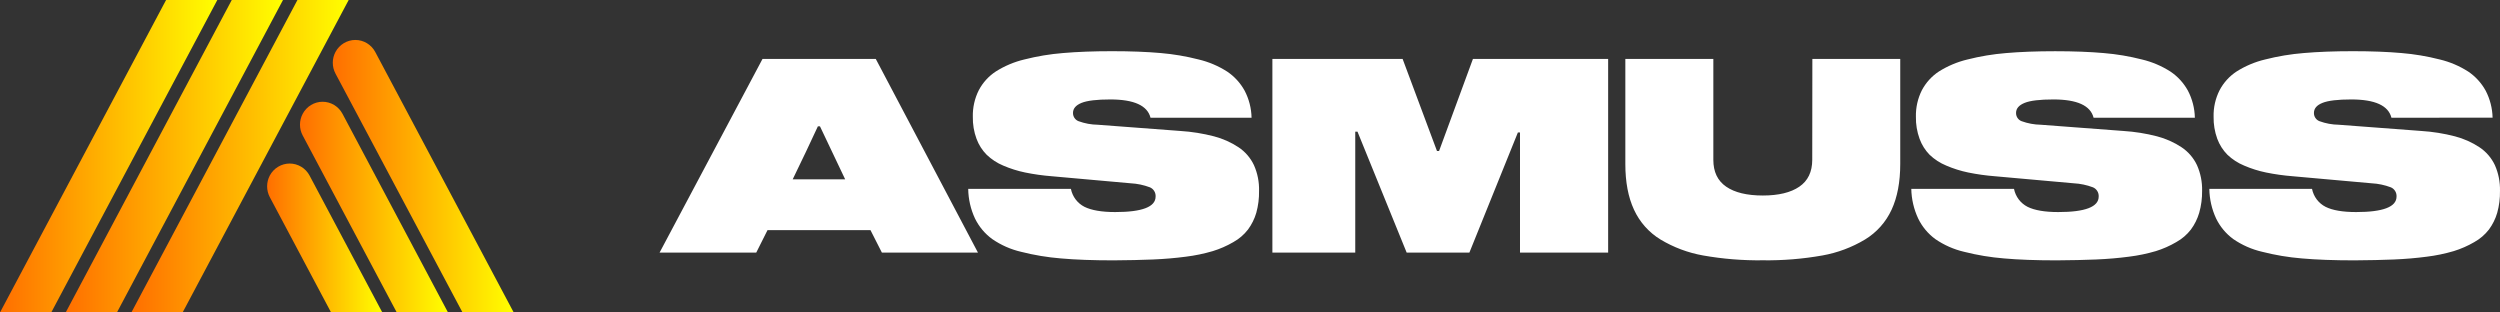
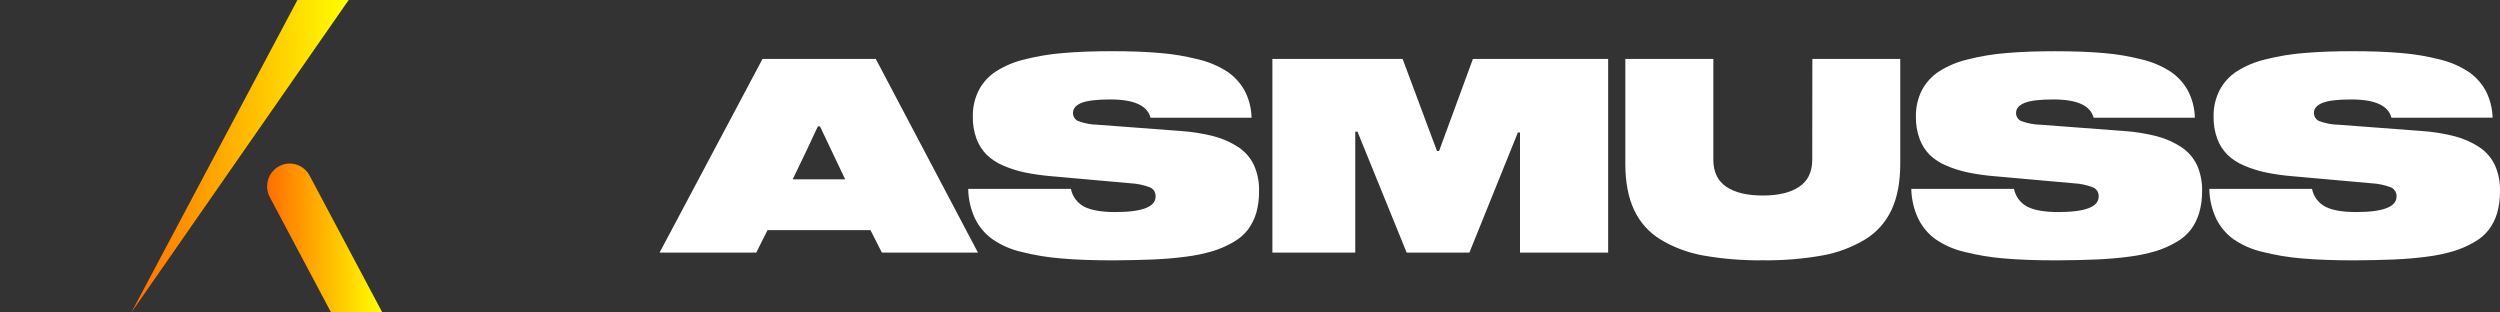
<svg xmlns="http://www.w3.org/2000/svg" width="176" height="22" viewBox="0 0 176 22" fill="none">
  <rect x="0" y="0" width="176" height="22" fill="#333333" stroke="none" />
  <path fill-rule="evenodd" clip-rule="evenodd" d="M78.17 7.001C79.837 7.002 80.779 7.431 80.996 8.287H88.11C88.097 7.622 87.929 6.968 87.62 6.38C87.324 5.842 86.904 5.384 86.397 5.042C85.78 4.646 85.101 4.357 84.388 4.188C83.51 3.963 82.616 3.811 81.713 3.734C80.742 3.648 79.601 3.604 78.291 3.604C76.98 3.604 75.829 3.648 74.838 3.734C73.919 3.808 73.009 3.959 72.115 4.186C71.405 4.355 70.726 4.64 70.107 5.031C69.602 5.361 69.189 5.815 68.907 6.351C68.616 6.929 68.472 7.572 68.487 8.221C68.477 8.749 68.564 9.275 68.746 9.77C68.901 10.193 69.145 10.576 69.461 10.894C69.8 11.219 70.196 11.478 70.628 11.658C71.123 11.871 71.638 12.034 72.166 12.143C72.789 12.27 73.42 12.359 74.054 12.408L79.594 12.903C80.059 12.927 80.518 13.023 80.955 13.188C81.08 13.241 81.185 13.332 81.257 13.448C81.329 13.564 81.363 13.7 81.355 13.836C81.356 14.565 80.409 14.929 78.512 14.929C77.565 14.929 76.844 14.806 76.348 14.561C76.105 14.438 75.892 14.26 75.726 14.041C75.56 13.822 75.446 13.568 75.392 13.298H68.162C68.172 14.019 68.335 14.73 68.639 15.382C68.92 15.957 69.335 16.453 69.85 16.828C70.467 17.254 71.157 17.559 71.886 17.728C72.805 17.961 73.743 18.117 74.688 18.193C75.709 18.284 76.941 18.329 78.382 18.329C79.433 18.322 80.363 18.302 81.171 18.268C81.978 18.234 82.749 18.168 83.484 18.071C84.125 17.993 84.758 17.861 85.378 17.679C85.883 17.524 86.368 17.312 86.825 17.046C87.225 16.825 87.577 16.523 87.859 16.16C88.121 15.805 88.319 15.406 88.443 14.982C88.581 14.479 88.647 13.959 88.637 13.438C88.654 12.813 88.531 12.193 88.277 11.623C88.035 11.113 87.66 10.678 87.192 10.367C86.664 10.018 86.082 9.759 85.47 9.599C84.693 9.397 83.898 9.27 83.097 9.22L77.289 8.782C76.825 8.776 76.365 8.691 75.928 8.531C75.812 8.487 75.713 8.408 75.643 8.304C75.574 8.201 75.537 8.078 75.539 7.953C75.538 7.643 75.738 7.407 76.138 7.244C76.539 7.082 77.216 7.001 78.17 7.001ZM61.281 16.2L62.086 17.785H68.849L61.654 4.147H53.682L46.433 17.785H53.239L54.034 16.2H61.281ZM57.579 8.894H57.726L59.5 12.626H55.805C56.469 11.263 57.06 10.019 57.579 8.894ZM113.213 4.147V17.785H107.008V9.324H106.86L103.444 17.785H99.03L95.567 9.268H95.41V17.785H89.576V4.147H98.744L101.163 10.629H101.311L103.695 4.147H113.213ZM133.777 4.147H127.59L127.582 11.255C127.581 12.1 127.278 12.729 126.672 13.143C126.067 13.557 125.21 13.764 124.102 13.764C122.988 13.764 122.129 13.557 121.525 13.143C120.921 12.729 120.619 12.1 120.619 11.255V4.147H114.424V11.544C114.423 12.813 114.626 13.886 115.033 14.762C115.434 15.634 116.084 16.365 116.899 16.861C117.824 17.417 118.841 17.797 119.9 17.985C121.287 18.23 122.694 18.344 124.102 18.325C125.507 18.344 126.91 18.23 128.294 17.985C129.354 17.797 130.372 17.416 131.298 16.861C132.115 16.366 132.767 15.635 133.169 14.762C133.574 13.886 133.777 12.813 133.777 11.544V4.147ZM147.388 8.287C147.173 7.431 146.231 7.002 144.561 7.001C143.608 7.001 142.93 7.081 142.531 7.244C142.132 7.407 141.93 7.637 141.93 7.953C141.928 8.078 141.965 8.201 142.034 8.304C142.104 8.408 142.203 8.487 142.319 8.531C142.756 8.69 143.216 8.775 143.68 8.782L149.488 9.22C150.289 9.27 151.083 9.397 151.86 9.599C152.472 9.759 153.053 10.018 153.581 10.367C154.049 10.678 154.424 11.113 154.666 11.623C154.92 12.193 155.044 12.813 155.028 13.438C155.035 13.96 154.967 14.48 154.824 14.982C154.7 15.406 154.503 15.805 154.24 16.16C153.958 16.523 153.607 16.825 153.206 17.046C152.753 17.312 152.27 17.524 151.769 17.679C151.149 17.861 150.516 17.993 149.875 18.071C149.14 18.168 148.37 18.234 147.563 18.268C146.757 18.302 145.828 18.322 144.775 18.329C143.333 18.329 142.102 18.284 141.08 18.193C140.135 18.117 139.197 17.961 138.277 17.728C137.548 17.559 136.858 17.253 136.241 16.828C135.731 16.453 135.319 15.958 135.041 15.386C134.735 14.733 134.569 14.021 134.555 13.298H141.786C141.84 13.568 141.955 13.822 142.12 14.041C142.285 14.259 142.498 14.437 142.741 14.561C143.235 14.806 143.956 14.929 144.903 14.929C146.8 14.929 147.748 14.565 147.748 13.836C147.755 13.7 147.721 13.564 147.648 13.448C147.576 13.332 147.471 13.241 147.345 13.188C146.909 13.023 146.45 12.927 145.984 12.903L140.445 12.408C139.811 12.359 139.18 12.27 138.557 12.143C138.029 12.034 137.514 11.871 137.019 11.658C136.583 11.479 136.184 11.22 135.842 10.894C135.531 10.575 135.291 10.193 135.138 9.772C134.957 9.276 134.87 8.751 134.88 8.222C134.865 7.574 135.009 6.931 135.3 6.352C135.583 5.817 135.995 5.363 136.499 5.032C137.119 4.643 137.798 4.357 138.508 4.188C139.401 3.961 140.312 3.81 141.23 3.736C142.222 3.65 143.373 3.606 144.684 3.606C145.994 3.606 147.135 3.65 148.106 3.736C149.014 3.811 149.914 3.962 150.797 4.188C151.509 4.357 152.188 4.646 152.805 5.042C153.313 5.384 153.732 5.842 154.028 6.38C154.337 6.968 154.505 7.622 154.518 8.287H147.388ZM165.532 7.001C167.199 7.002 168.141 7.431 168.357 8.287L175.478 8.285C175.464 7.62 175.296 6.966 174.988 6.378C174.691 5.84 174.272 5.382 173.765 5.04C173.147 4.644 172.468 4.355 171.756 4.186C170.872 3.96 169.971 3.809 169.063 3.734C168.093 3.648 166.953 3.604 165.643 3.604C164.332 3.604 163.181 3.648 162.189 3.734C161.271 3.808 160.36 3.959 159.467 4.186C158.756 4.355 158.078 4.64 157.458 5.031C156.954 5.361 156.541 5.815 156.259 6.351C155.966 6.929 155.821 7.571 155.837 8.221C155.828 8.749 155.915 9.274 156.095 9.77C156.252 10.192 156.496 10.575 156.811 10.894C157.154 11.22 157.553 11.479 157.989 11.658C158.484 11.872 159 12.034 159.527 12.143C160.151 12.27 160.781 12.359 161.415 12.408L166.955 12.903C167.421 12.927 167.88 13.023 168.316 13.188C168.441 13.241 168.547 13.332 168.618 13.448C168.69 13.564 168.724 13.7 168.717 13.836C168.718 14.565 167.77 14.929 165.874 14.929C164.926 14.929 164.209 14.806 163.721 14.561C163.478 14.438 163.266 14.26 163.1 14.041C162.935 13.822 162.821 13.568 162.767 13.298H155.537C155.548 14.019 155.71 14.73 156.014 15.382C156.292 15.954 156.704 16.449 157.213 16.824C157.83 17.25 158.521 17.555 159.249 17.724C160.168 17.959 161.105 18.116 162.049 18.193C163.072 18.284 164.304 18.329 165.744 18.329C166.795 18.322 167.724 18.302 168.532 18.268C169.34 18.234 170.111 18.168 170.846 18.071C171.487 17.993 172.12 17.861 172.74 17.679C173.244 17.524 173.73 17.312 174.186 17.046C174.587 16.824 174.938 16.523 175.221 16.16C175.483 15.805 175.681 15.406 175.804 14.982C175.943 14.479 176.008 13.959 175.999 13.438C176.014 12.813 175.891 12.193 175.639 11.623C175.397 11.113 175.022 10.678 174.554 10.367C174.025 10.018 173.443 9.759 172.831 9.599C172.054 9.397 171.26 9.27 170.459 9.22L164.651 8.782C164.187 8.776 163.727 8.691 163.29 8.531C163.174 8.487 163.075 8.408 163.005 8.304C162.935 8.201 162.899 8.078 162.901 7.953C162.901 7.637 163.099 7.405 163.5 7.244C163.899 7.082 164.576 7.001 165.532 7.001Z" fill="white" />
-   <path d="M11.692 -1.90735e-06H15.299L3.607 21.998H0L11.692 -1.90735e-06Z" fill="url(#paint0_linear_23_915)" />
-   <path d="M4.624 21.998H8.231L19.923 -1.90735e-06H16.316L4.624 21.998Z" fill="url(#paint1_linear_23_915)" />
-   <path d="M9.248 21.998H12.855L24.547 -1.90735e-06H20.94L9.248 21.998Z" fill="url(#paint2_linear_23_915)" />
+   <path d="M9.248 21.998L24.547 -1.90735e-06H20.94L9.248 21.998Z" fill="url(#paint2_linear_23_915)" />
  <path d="M18.993 13.878L23.31 22H26.917L21.793 12.359C21.657 12.104 21.456 11.89 21.209 11.741C20.962 11.592 20.68 11.513 20.393 11.513C20.106 11.513 19.824 11.592 19.578 11.741C19.331 11.89 19.129 12.104 18.993 12.359C18.87 12.593 18.805 12.854 18.805 13.118C18.805 13.383 18.87 13.644 18.993 13.878Z" fill="url(#paint3_linear_23_915)" />
-   <path d="M21.305 9.529L27.934 22H31.541L24.111 8.01C23.975 7.755 23.773 7.541 23.527 7.392C23.28 7.243 22.998 7.164 22.711 7.164C22.424 7.164 22.142 7.243 21.895 7.392C21.649 7.541 21.447 7.755 21.311 8.01C21.186 8.243 21.12 8.504 21.119 8.769C21.117 9.034 21.182 9.295 21.305 9.529Z" fill="url(#paint4_linear_23_915)" />
-   <path d="M23.617 5.178L32.562 21.998H36.166L26.417 3.659C26.281 3.404 26.079 3.19 25.833 3.041C25.586 2.892 25.304 2.813 25.017 2.813C24.73 2.813 24.448 2.892 24.201 3.041C23.955 3.19 23.753 3.404 23.617 3.659C23.493 3.893 23.428 4.154 23.428 4.419C23.428 4.684 23.493 4.945 23.617 5.178Z" fill="url(#paint5_linear_23_915)" />
  <defs>
    <linearGradient id="paint0_linear_23_915" x1="0" y1="10.998" x2="15.299" y2="10.998" gradientUnits="userSpaceOnUse">
      <stop stop-color="#FF6E00" />
      <stop offset="1" stop-color="#FFFF00" />
    </linearGradient>
    <linearGradient id="paint1_linear_23_915" x1="4.624" y1="10.998" x2="19.923" y2="10.998" gradientUnits="userSpaceOnUse">
      <stop stop-color="#FF6E00" />
      <stop offset="1" stop-color="#FFFF00" />
    </linearGradient>
    <linearGradient id="paint2_linear_23_915" x1="9.248" y1="10.998" x2="24.547" y2="10.998" gradientUnits="userSpaceOnUse">
      <stop stop-color="#FF6E00" />
      <stop offset="1" stop-color="#FFFF00" />
    </linearGradient>
    <linearGradient id="paint3_linear_23_915" x1="18.805" y1="16.755" x2="26.917" y2="16.755" gradientUnits="userSpaceOnUse">
      <stop stop-color="#FF6E00" />
      <stop offset="1" stop-color="#FFFF00" />
    </linearGradient>
    <linearGradient id="paint4_linear_23_915" x1="21.117" y1="14.581" x2="31.541" y2="14.581" gradientUnits="userSpaceOnUse">
      <stop stop-color="#FF6E00" />
      <stop offset="1" stop-color="#FFFF00" />
    </linearGradient>
    <linearGradient id="paint5_linear_23_915" x1="23.428" y1="12.406" x2="36.163" y2="12.406" gradientUnits="userSpaceOnUse">
      <stop stop-color="#FF6E00" />
      <stop offset="1" stop-color="#FFFF00" />
    </linearGradient>
  </defs>
</svg>